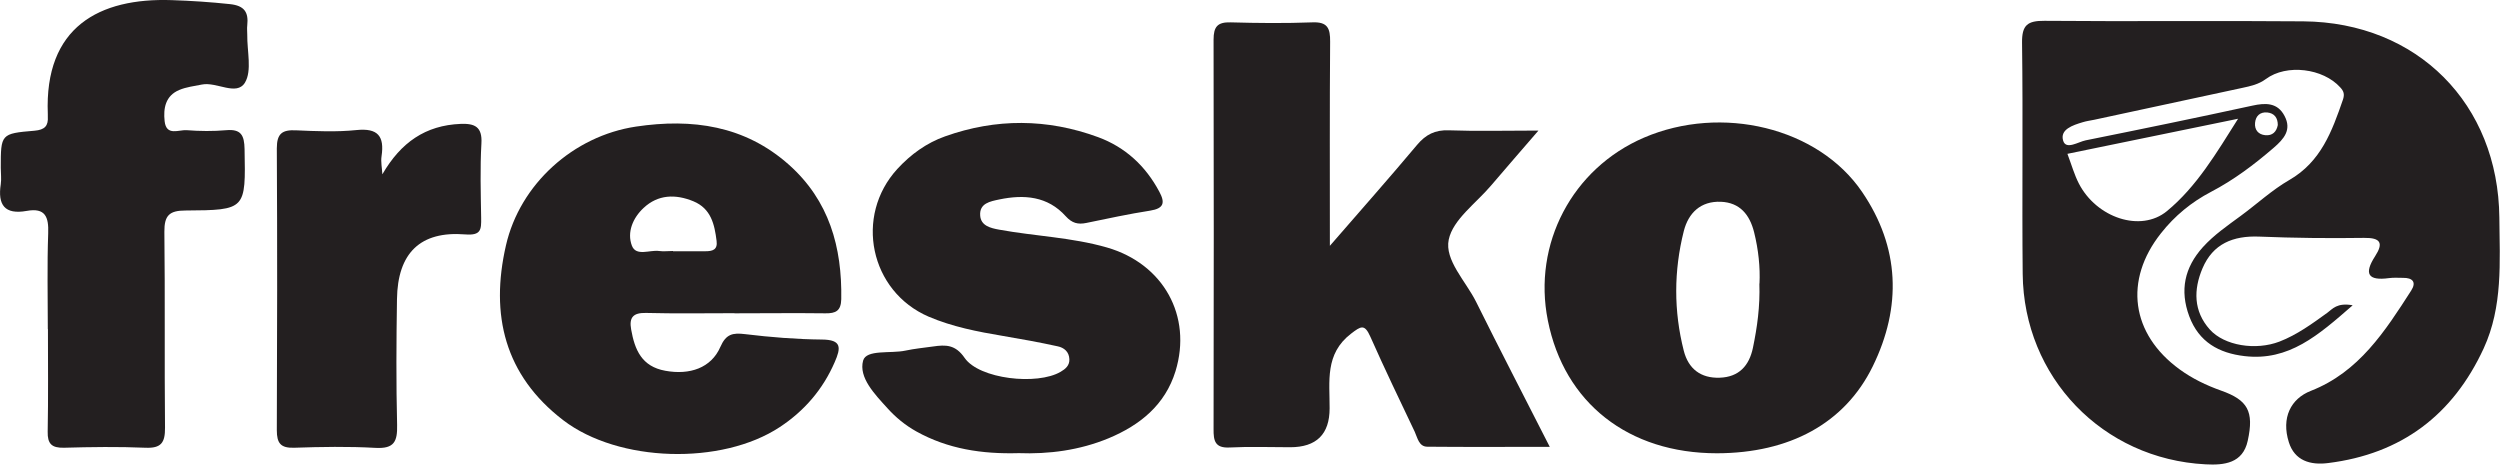
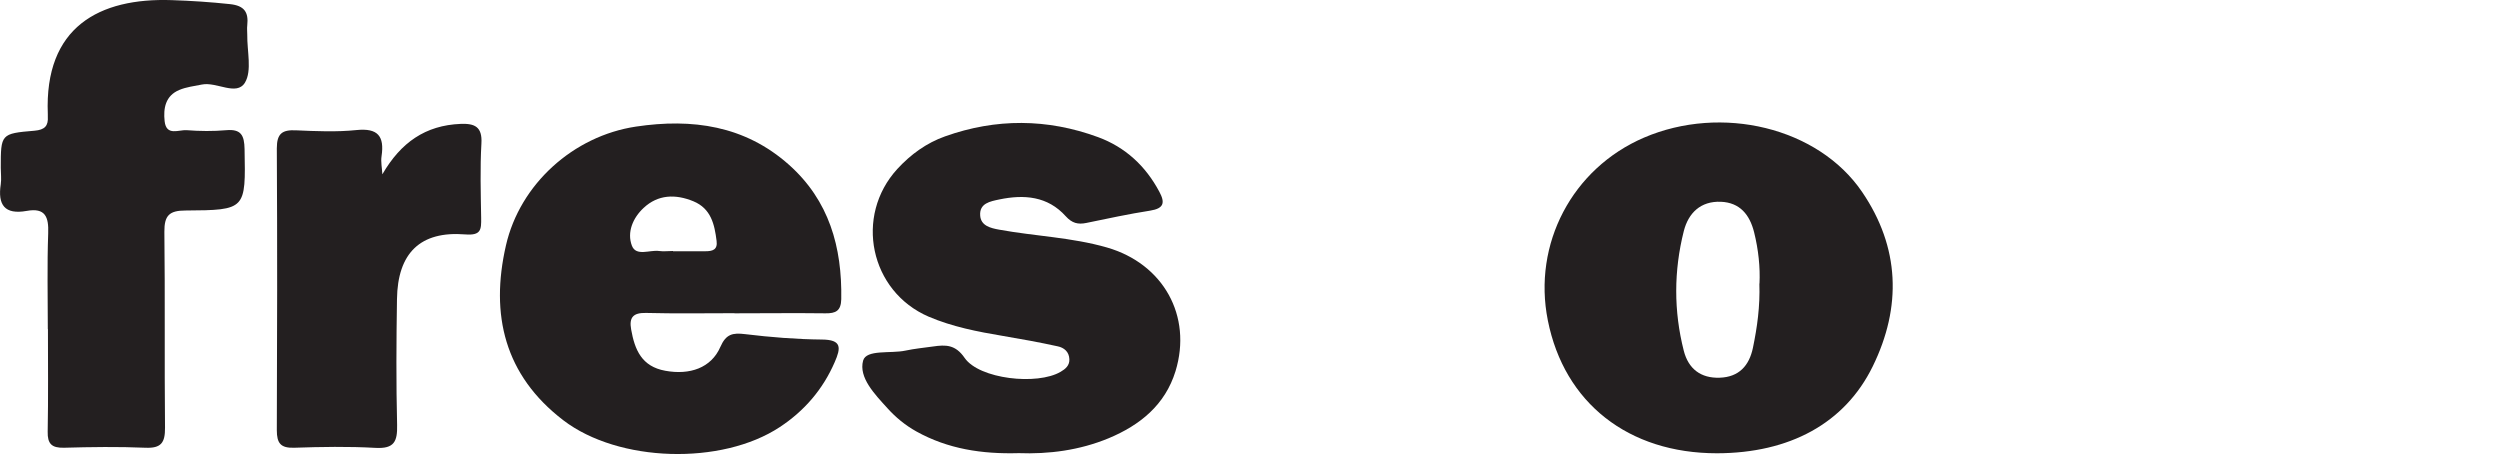
<svg xmlns="http://www.w3.org/2000/svg" viewBox="0 0 194.53 36.16" height="36.16" width="194.53" data-name="Layer_1" id="uuid-fde1ff4f-3b0f-4413-b41f-6a8044753c94">
  <defs>
    <style>
      .uuid-368e99cf-d1df-45a0-88b8-62d2b8a9fca4 {
        fill: #231f20;
      }
    </style>
  </defs>
  <g data-name="Ugswmf" id="uuid-282253be-1d92-471c-a769-518e3821705f">
    <g>
-       <path d="M183.05,23.77c-2.66,2.32-4.95,4.34-8.39,3.94-2-.23-3.56-1.09-4.31-3.1-.75-2.02-.37-3.79,1.06-5.38.86-.95,1.91-1.67,2.93-2.42,1.27-.93,2.44-2.02,3.79-2.8,2.47-1.42,3.33-3.8,4.18-6.26.14-.42.06-.66-.21-.95-1.33-1.48-4.17-1.85-5.79-.65-.57.42-1.19.55-1.84.69-3.84.83-7.68,1.66-11.52,2.48-.3.06-.6.1-.89.19-.77.23-1.79.56-1.52,1.44.22.73,1.17.09,1.75-.03,4.33-.87,8.65-1.76,12.97-2.7,1.04-.23,1.97-.24,2.51.81.56,1.07-.04,1.77-.85,2.47-1.52,1.31-3.1,2.5-4.88,3.43-1.51.79-2.82,1.86-3.89,3.22-2.9,3.66-2.33,7.84,1.45,10.59.99.72,2.07,1.24,3.22,1.65,2.07.73,2.59,1.6,2.08,3.91-.38,1.75-1.83,1.91-3.28,1.83-8.01-.41-14.15-6.78-14.23-14.82-.06-5.99.03-11.98-.05-17.97-.02-1.39.42-1.73,1.75-1.72,6.71.06,13.43-.02,20.14.04,8.87.08,15.17,6.42,15.25,15.28.03,3.44.28,6.91-1.22,10.17-2.4,5.19-6.4,8.21-12.1,8.92-1.4.18-2.61-.19-3.06-1.62-.6-1.9.15-3.39,1.72-4,3.73-1.46,5.77-4.64,7.8-7.8.43-.67.1-1-.64-.99-.36,0-.73-.03-1.09.02-1.62.22-1.97-.32-1.08-1.7.66-1.02.45-1.45-.86-1.43-2.72.04-5.45.01-8.16-.1-2.03-.08-3.6.56-4.41,2.47-.7,1.65-.71,3.33.57,4.76,1.13,1.26,3.57,1.65,5.42.94,1.37-.53,2.54-1.39,3.72-2.24.41-.3.75-.8,1.96-.59ZM160.87,11.97c.33.88.54,1.63.89,2.31,1.37,2.66,4.8,3.83,6.85,2.15,2.32-1.91,3.86-4.53,5.54-7.19-4.39.9-8.79,1.81-13.28,2.73ZM177.24,9.73c0-.57-.27-.92-.82-.98-.56-.05-.9.27-.95.81-.05.55.26.91.8.96.55.05.87-.26.97-.79Z" class="uuid-368e99cf-d1df-45a0-88b8-62d2b8a9fca4" />
-       <path d="M103.47,19.14c2.48-2.86,4.67-5.33,6.79-7.86.68-.81,1.4-1.18,2.48-1.14,2.17.08,4.34.02,6.97.02-1.38,1.6-2.54,2.93-3.69,4.28-1.17,1.38-2.96,2.64-3.29,4.2-.34,1.6,1.33,3.24,2.13,4.85,1.82,3.67,3.71,7.31,5.73,11.28-3.33,0-6.42.02-9.52-.01-.67,0-.77-.7-.99-1.17-1.17-2.46-2.35-4.91-3.45-7.39-.45-1.01-.73-.83-1.51-.23-2.04,1.57-1.65,3.71-1.66,5.8q0,3.03-3.07,3.03c-1.57,0-3.15-.06-4.71.02-1.14.06-1.26-.52-1.25-1.44.02-10.1.02-20.19,0-30.29,0-1.02.31-1.38,1.34-1.35,2.11.06,4.23.08,6.35,0,1.19-.05,1.39.47,1.38,1.51-.04,5.13-.02,10.27-.02,15.89Z" class="uuid-368e99cf-d1df-45a0-88b8-62d2b8a9fca4" />
      <path d="M57.16,24.37c-2.3,0-4.6.04-6.9-.02-.98-.02-1.32.34-1.15,1.28.28,1.59.82,2.89,2.66,3.22,1.9.35,3.57-.22,4.28-1.85.44-1.01.96-1.12,1.93-1,1.98.24,3.98.4,5.97.42,1.56.01,1.49.64,1,1.76-.92,2.12-2.36,3.79-4.27,5.05-4.53,2.99-12.55,2.76-16.85-.53-4.57-3.5-5.7-8.21-4.46-13.61,1.09-4.76,5.24-8.51,10.12-9.24,4.36-.65,8.46-.09,11.9,2.97,3.13,2.79,4.14,6.41,4.07,10.46-.02.92-.44,1.11-1.23,1.1-2.36-.03-4.72,0-7.08,0ZM52.37,19.55c.84,0,1.68,0,2.52,0,.55,0,.96-.11.87-.8-.16-1.29-.43-2.52-1.81-3.09-1.39-.57-2.75-.53-3.87.52-.83.77-1.31,1.89-.91,2.94.33.85,1.39.31,2.11.41.35.05.72,0,1.08,0Z" class="uuid-368e99cf-d1df-45a0-88b8-62d2b8a9fca4" />
      <path d="M133.6,35.27c-6.89,0-11.88-3.91-13.16-10.34-1.19-5.95,1.9-11.82,7.48-14.22,6.04-2.59,13.55-.8,16.97,4.22,2.94,4.31,3.1,8.95.83,13.58-2.18,4.45-6.49,6.75-12.12,6.76ZM136.91,22.06c.06-1.25-.08-2.63-.42-3.99-.34-1.36-1.1-2.31-2.59-2.37-1.57-.06-2.52.87-2.88,2.28-.78,3.09-.79,6.22,0,9.32.36,1.4,1.32,2.14,2.79,2.09,1.51-.05,2.3-.94,2.59-2.33.33-1.6.56-3.21.5-5Z" class="uuid-368e99cf-d1df-45a0-88b8-62d2b8a9fca4" />
      <path d="M79.26,35.26c-2.84.08-5.5-.32-7.96-1.69-.86-.48-1.6-1.09-2.25-1.81-.98-1.08-2.25-2.38-1.89-3.7.25-.89,2.15-.53,3.3-.78.71-.15,1.43-.22,2.15-.32.97-.14,1.73-.16,2.45.89,1.14,1.65,5.65,2.15,7.47,1.08.38-.22.7-.49.68-.98-.02-.58-.42-.9-.9-1-1.41-.31-2.84-.57-4.27-.81-1.97-.33-3.93-.71-5.78-1.5-4.57-1.97-5.8-7.83-2.43-11.5,1.04-1.13,2.27-2.02,3.71-2.53,3.96-1.41,7.95-1.39,11.9.06,2.12.78,3.7,2.24,4.77,4.25.46.85.36,1.3-.71,1.47-1.67.26-3.33.62-4.98.96-.64.13-1.1.02-1.59-.52-1.41-1.57-3.24-1.71-5.17-1.31-.7.15-1.56.29-1.49,1.25.05.8.81.98,1.47,1.1,2.79.51,5.66.6,8.4,1.39,4.39,1.27,6.64,5.33,5.33,9.62-.81,2.63-2.76,4.2-5.2,5.22-2.27.94-4.66,1.25-7.03,1.16Z" class="uuid-368e99cf-d1df-45a0-88b8-62d2b8a9fca4" />
      <path d="M3.72,25.6c0-2.48-.06-4.96.03-7.44.05-1.29-.23-2.01-1.67-1.75-1.72.31-2.27-.47-2.02-2.08.06-.41,0-.85,0-1.27,0-2.63,0-2.67,2.63-2.89.79-.07,1.08-.37,1.03-1.11,0-.06,0-.12,0-.18C3.44,2.09,7.73-.18,13.37.01c1.51.05,3.01.15,4.52.31,1.13.12,1.46.63,1.35,1.65-.03.24,0,.48,0,.73-.02,1.27.38,2.8-.18,3.73-.65,1.07-2.21-.09-3.36.15-.59.12-1.21.19-1.75.42-1.08.45-1.25,1.43-1.14,2.43.13,1.19,1.11.65,1.72.7,1.02.08,2.06.09,3.08,0,1.15-.1,1.4.4,1.42,1.47.09,4.71.12,4.75-4.59,4.78-1.27,0-1.66.39-1.65,1.66.06,5.08,0,10.16.05,15.24.01,1.17-.3,1.61-1.52,1.56-2.11-.09-4.23-.06-6.35,0-.95.02-1.28-.31-1.26-1.25.05-2.66.02-5.32.02-7.98Z" class="uuid-368e99cf-d1df-45a0-88b8-62d2b8a9fca4" />
      <path d="M29.76,13.55c1.43-2.46,3.34-3.8,6.09-3.91,1.07-.04,1.69.21,1.61,1.52-.11,1.93-.05,3.87-.02,5.8.01.89.01,1.38-1.24,1.28-3.5-.28-5.26,1.45-5.31,5.04-.05,3.26-.07,6.53.01,9.79.03,1.29-.23,1.86-1.68,1.78-2.11-.12-4.23-.08-6.34-.01-1.04.03-1.34-.35-1.34-1.36.03-7.31.04-14.63,0-21.94,0-1.16.43-1.45,1.49-1.4,1.57.07,3.16.14,4.71-.02,1.67-.17,2.18.48,1.95,2.03-.07.45.04.93.06,1.4Z" class="uuid-368e99cf-d1df-45a0-88b8-62d2b8a9fca4" />
    </g>
  </g>
</svg>